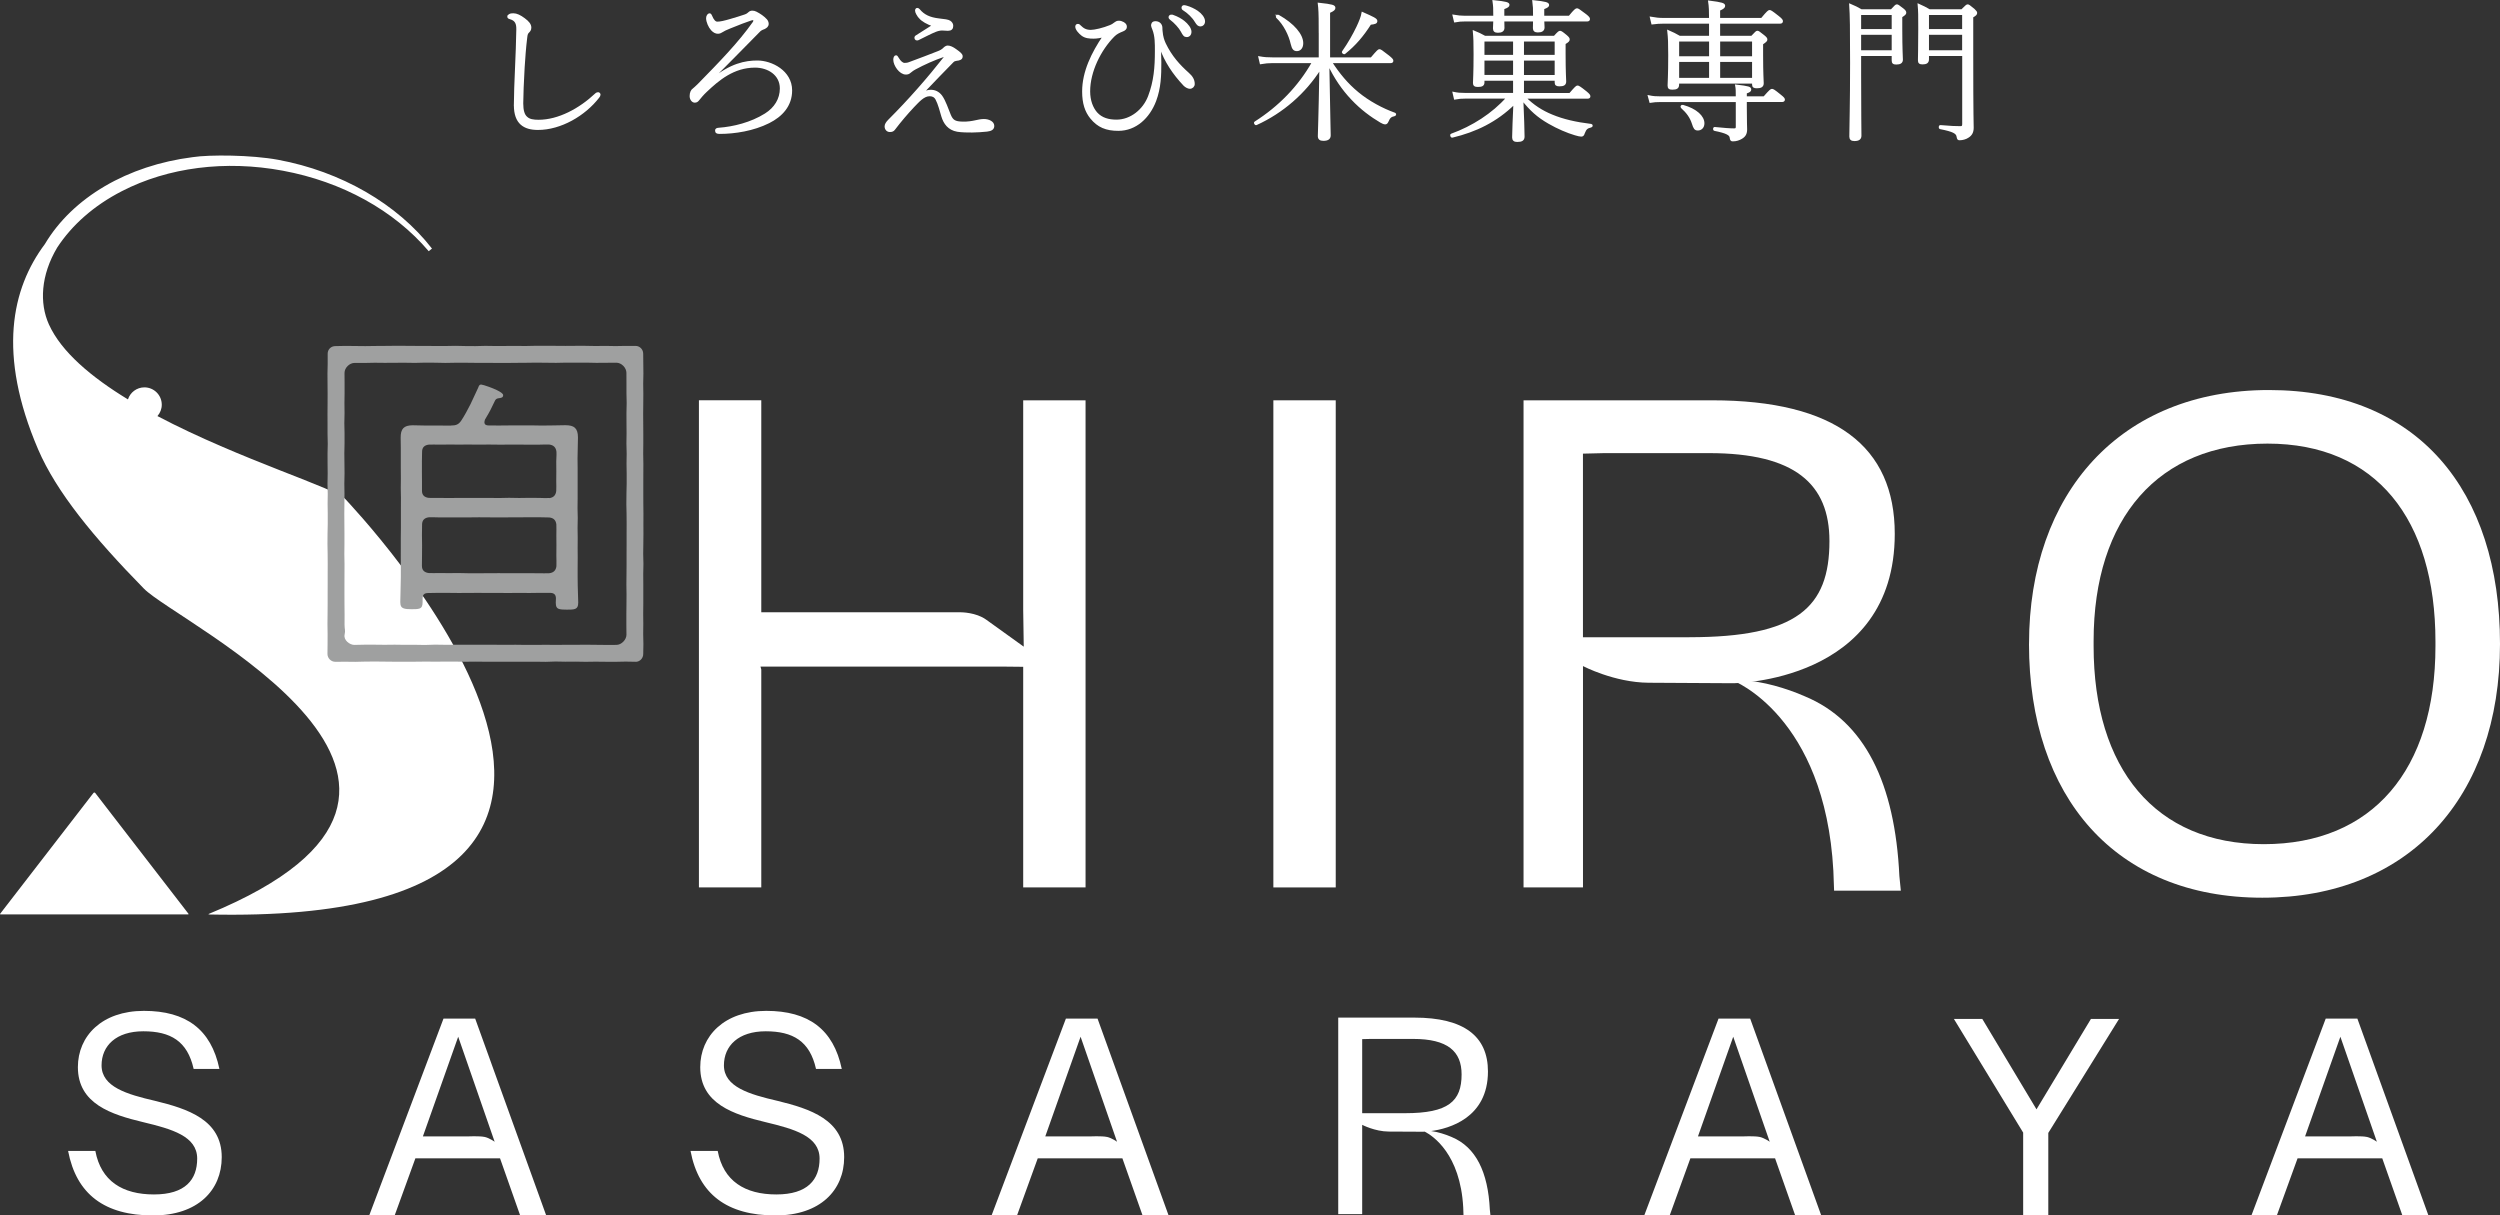
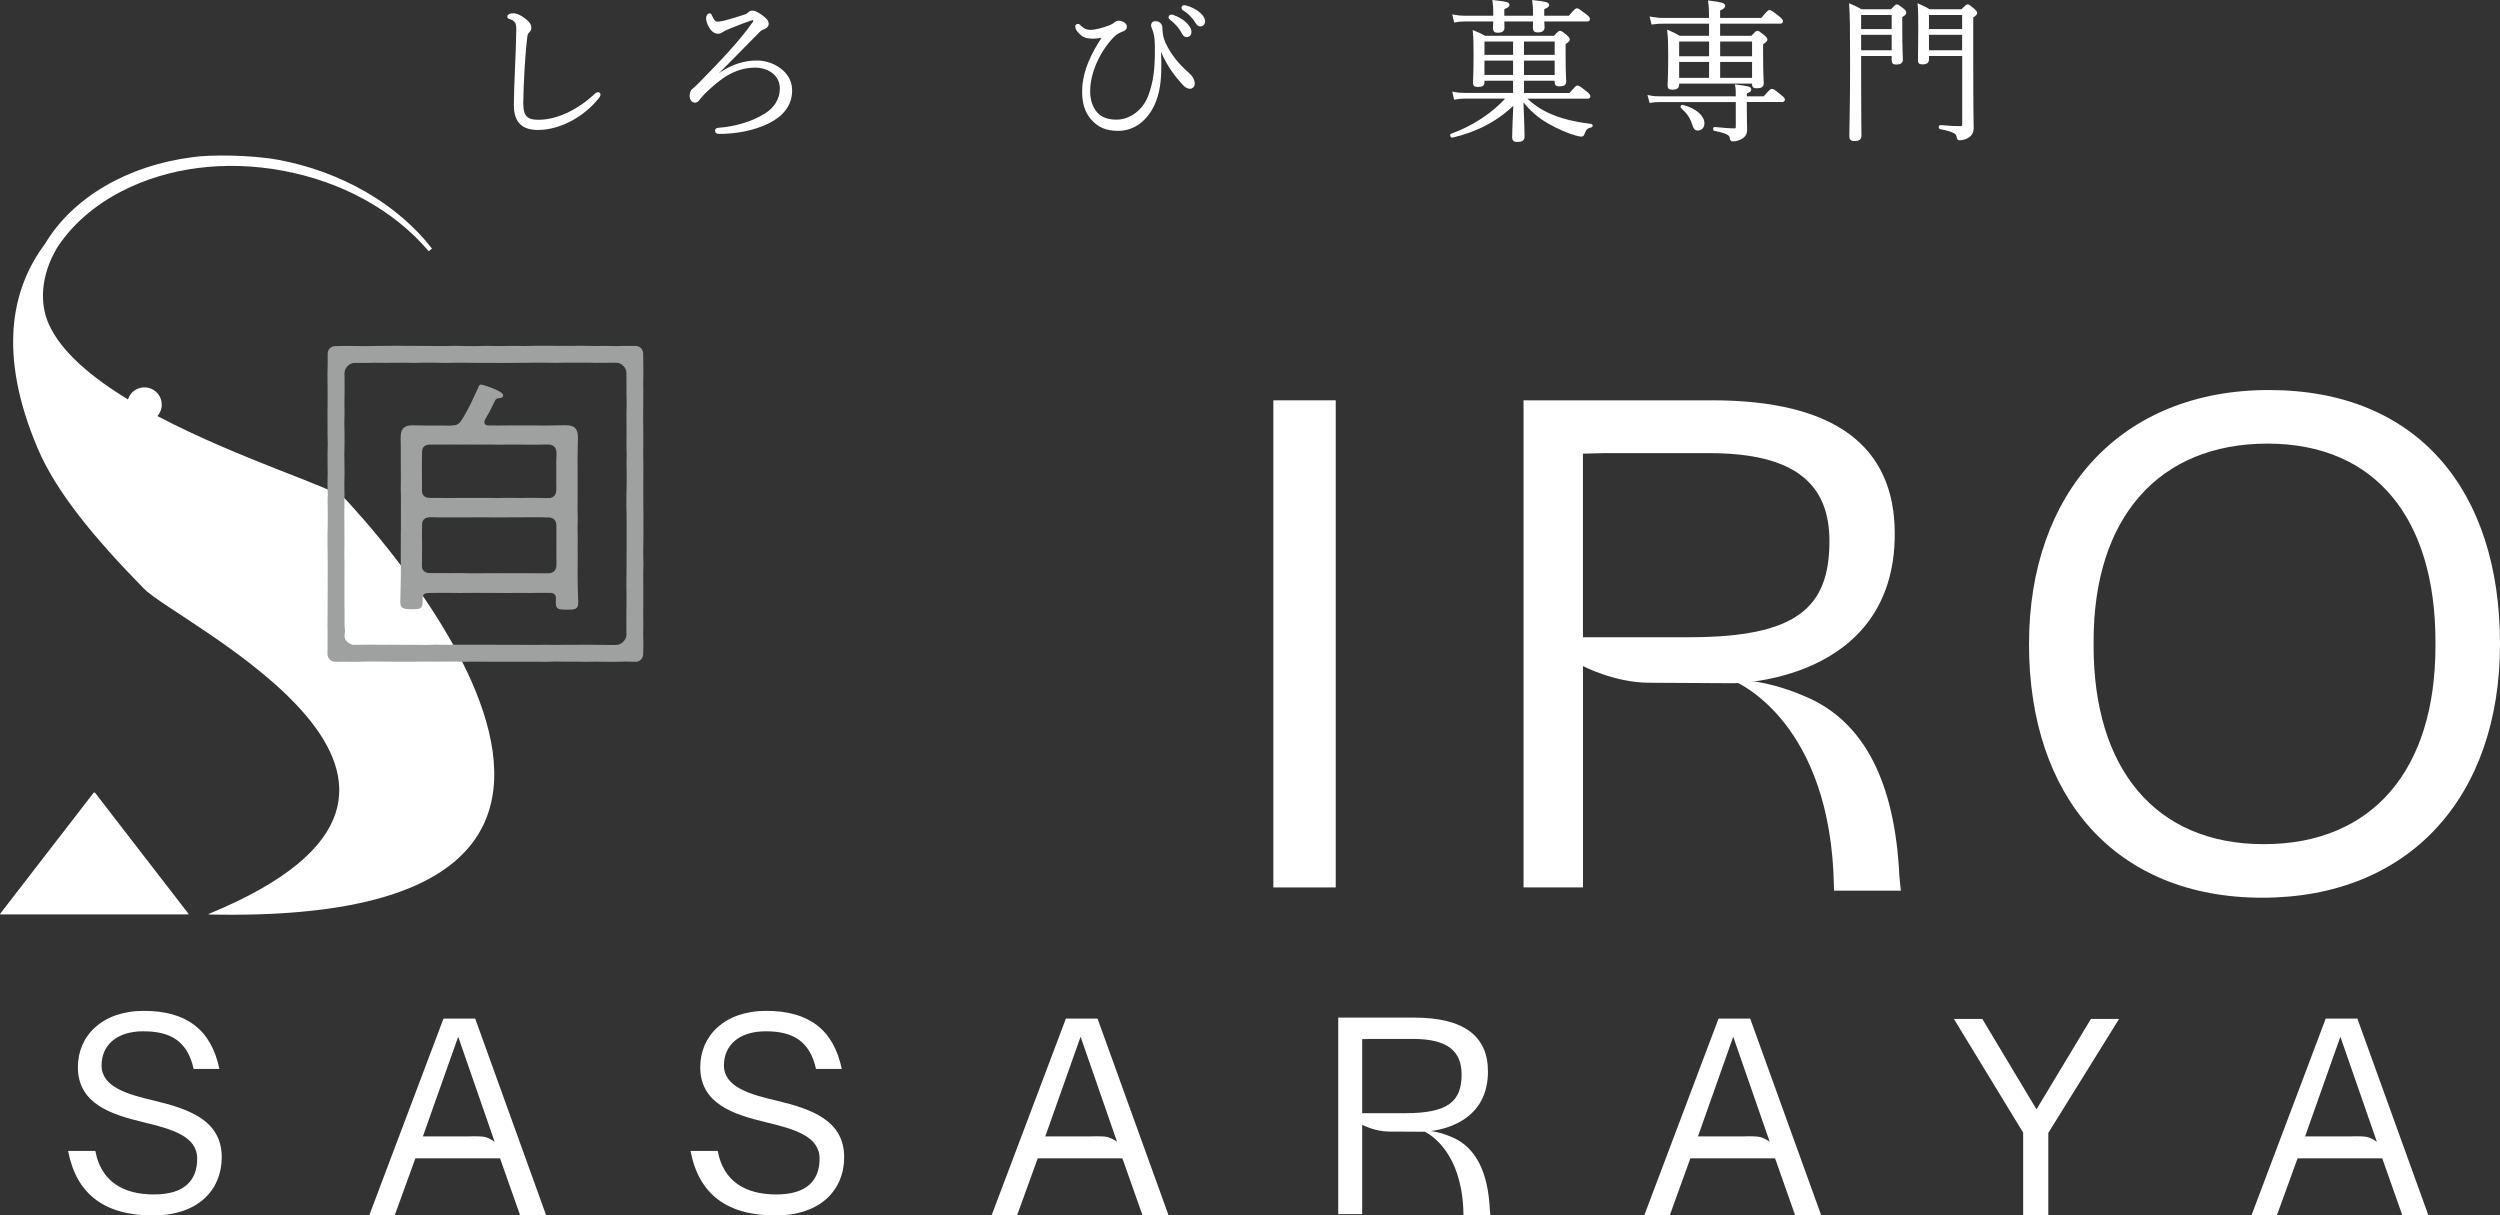
<svg xmlns="http://www.w3.org/2000/svg" width="72" height="35" viewBox="0 0 72 35" fill="none">
  <rect x="0" y="0" width="72" height="35" fill="#333333" stroke="none" />
  <g clip-path="url(#clip0_1750_517)">
    <path d="M36.673 11.529H38.469V25.558H36.673V11.529Z" fill="white" />
    <path d="M58.436 18.544C58.436 14.212 61.056 11.233 65.345 11.233C69.633 11.233 72 14.129 72 18.544C72 22.96 69.38 25.854 65.154 25.854C60.929 25.854 58.435 22.959 58.435 18.544H58.436ZM70.141 18.607V18.48C70.141 14.952 68.43 12.776 65.303 12.776C62.176 12.776 60.296 14.909 60.296 18.459V18.607C60.296 22.135 62.071 24.312 65.197 24.312C68.323 24.312 70.141 22.178 70.141 18.607Z" fill="white" />
-     <path d="M28.4 17.845C28.804 18.135 29.484 18.624 29.484 18.624L29.468 17.572V11.529H31.264V25.558H29.468V19.204L28.897 19.198H21.902L21.925 19.282V25.557H20.129V11.528H21.925V17.634H27.679C27.679 17.634 28.108 17.634 28.4 17.845Z" fill="white" />
    <path d="M54.569 15.374C54.569 12.86 52.858 11.529 49.308 11.529H43.878V25.558H45.59V19.183C45.59 19.183 46.493 19.656 47.476 19.663C48.757 19.673 49.905 19.677 49.905 19.677C49.905 19.677 54.569 19.673 54.569 15.374ZM48.653 18.353H45.589V13.065L46.202 13.05H49.223C51.695 13.05 52.688 13.937 52.688 15.585C52.688 17.508 51.737 18.352 48.653 18.352V18.353Z" fill="white" />
    <path d="M49.905 19.6C49.913 19.599 52.558 20.62 52.801 25.082L52.822 25.652H54.744L54.702 25.23C54.576 22.567 53.71 20.771 51.977 20.053C51.448 19.82 50.751 19.617 50.202 19.595L49.905 19.599V19.6Z" fill="white" />
    <path d="M1.961 33.147H2.746C2.908 34.016 3.531 34.4 4.434 34.4C5.338 34.4 5.679 33.973 5.679 33.368C5.679 32.72 4.946 32.516 4.127 32.319C3.206 32.098 2.243 31.791 2.243 30.734C2.243 29.838 2.933 29.113 4.145 29.113C5.356 29.113 6.08 29.642 6.319 30.785H5.577C5.398 29.983 4.912 29.701 4.127 29.701C3.343 29.701 2.925 30.119 2.925 30.682C2.925 31.304 3.658 31.517 4.468 31.705C5.406 31.934 6.386 32.25 6.386 33.325C6.386 34.28 5.696 35.005 4.408 35.005C3.018 35.005 2.2 34.399 1.961 33.146L1.961 33.147Z" fill="white" />
    <path d="M19.886 33.147H20.67C20.832 34.016 21.455 34.4 22.358 34.4C23.262 34.4 23.604 33.973 23.604 33.368C23.604 32.72 22.871 32.516 22.052 32.319C21.131 32.098 20.167 31.791 20.167 30.734C20.167 29.838 20.858 29.113 22.069 29.113C23.28 29.113 24.004 29.642 24.243 30.785H23.501C23.322 29.983 22.835 29.701 22.052 29.701C21.268 29.701 20.849 30.119 20.849 30.682C20.849 31.304 21.583 31.517 22.393 31.705C23.331 31.934 24.312 32.25 24.312 33.325C24.312 34.28 23.621 35.005 22.334 35.005C20.944 35.005 20.125 34.399 19.887 33.146L19.886 33.147Z" fill="white" />
    <path d="M58.267 32.619L56.272 29.345H57.09L58.651 31.949L60.219 29.345H61.029L58.991 32.628V35.006H58.267V32.62V32.619Z" fill="white" />
    <path d="M42.907 34.835C42.856 33.76 42.507 33.036 41.808 32.746C41.633 32.669 41.412 32.601 41.217 32.574C41.726 32.505 42.853 32.201 42.853 30.858C42.853 29.843 42.163 29.307 40.731 29.307H38.541V34.967H39.231V32.395C39.231 32.395 39.595 32.586 39.992 32.589C40.509 32.593 40.972 32.594 40.972 32.594C40.972 32.594 40.995 32.594 41.034 32.592C41.263 32.71 42.057 33.233 42.141 34.775L42.149 35.005H42.925L42.907 34.835ZM40.467 32.06H39.231V29.927L39.478 29.921H40.697C41.694 29.921 42.094 30.279 42.094 30.943C42.094 31.719 41.711 32.06 40.466 32.06H40.467Z" fill="white" />
    <path d="M13.686 29.335H12.773L10.633 35.005H11.366L11.963 33.36H14.401L14.981 35.005H15.731L13.685 29.335H13.686ZM13.956 32.744C13.819 32.712 13.448 32.729 13.448 32.729H12.179L13.169 29.934L13.196 29.858L14.246 32.883C14.246 32.883 14.1 32.776 13.957 32.743L13.956 32.744Z" fill="white" />
    <path d="M31.61 29.335H30.698L28.557 35.005H29.29L29.887 33.36H32.325L32.906 35.005H33.656L31.609 29.335H31.61ZM31.881 32.744C31.744 32.712 31.373 32.729 31.373 32.729H30.104L31.094 29.934L31.121 29.858L32.171 32.883C32.171 32.883 32.025 32.776 31.882 32.743L31.881 32.744Z" fill="white" />
    <path d="M50.407 29.335H49.494L47.354 35.005H48.087L48.683 33.36H51.122L51.702 35.005H52.452L50.405 29.335H50.407ZM50.678 32.744C50.54 32.712 50.169 32.729 50.169 32.729H48.901L49.89 29.934L49.917 29.858L50.968 32.883C50.968 32.883 50.822 32.776 50.678 32.743L50.678 32.744Z" fill="white" />
    <path d="M67.894 29.335H66.981L64.841 35.005H65.573L66.17 33.36H68.609L69.189 35.005H69.939L67.892 29.335H67.894ZM68.164 32.744C68.026 32.712 67.656 32.729 67.656 32.729H66.386L67.376 29.934L67.403 29.858L68.454 32.883C68.454 32.883 68.308 32.776 68.165 32.743L68.164 32.744Z" fill="white" />
    <path d="M9.954 14.383C9.736 14.085 6.912 13.238 4.534 11.983C4.611 11.895 4.659 11.781 4.659 11.656C4.659 11.38 4.435 11.156 4.159 11.156C3.937 11.156 3.749 11.302 3.685 11.503C2.635 10.864 1.769 10.139 1.408 9.342C1.132 8.731 1.175 7.923 1.646 7.132C2.074 6.477 2.705 5.92 3.507 5.507C4.843 4.818 6.49 4.608 8.145 4.916C9.853 5.233 11.345 6.057 12.347 7.235L12.441 7.159C11.441 5.871 9.825 4.939 8.009 4.602C7.241 4.46 6.037 4.451 5.549 4.526C3.676 4.764 2.093 5.683 1.292 7.03C0.335 8.309 -0.08 10.193 1.097 12.94C1.621 14.163 2.695 15.474 4.143 16.951C5.117 17.955 15.028 22.607 6.014 26.32C6.014 26.32 6.007 26.323 6.007 26.329C6.007 26.336 6.014 26.337 6.014 26.337C21.798 26.686 10.007 14.456 9.956 14.384L9.954 14.383Z" fill="white" />
    <path d="M3.221 23.458L2.744 22.839C2.729 22.82 2.705 22.82 2.69 22.839L2.212 23.458L0.004 26.317C-0.004 26.327 -0 26.334 0.012 26.334H5.42C5.432 26.334 5.436 26.327 5.428 26.317L3.221 23.458H3.221Z" fill="white" />
    <path d="M12.985 12.255C13.13 12.255 13.208 12.23 13.289 12.106C13.331 12.041 13.378 11.963 13.425 11.878C13.466 11.803 13.509 11.724 13.549 11.643C13.589 11.562 13.627 11.48 13.662 11.402C13.703 11.314 13.744 11.232 13.774 11.161C13.788 11.124 13.8 11.075 13.858 11.075C13.878 11.075 13.974 11.101 14.087 11.143C14.16 11.17 14.24 11.201 14.309 11.235C14.412 11.285 14.491 11.338 14.491 11.379C14.491 11.451 14.434 11.458 14.383 11.466C14.325 11.473 14.289 11.481 14.259 11.532C14.179 11.689 14.177 11.709 14.122 11.813C14.092 11.868 14.049 11.949 13.967 12.085C13.96 12.115 13.951 12.13 13.951 12.158C13.951 12.231 14.004 12.253 14.07 12.253C14.223 12.253 14.223 12.255 14.377 12.255C14.53 12.255 14.53 12.252 14.685 12.252C14.839 12.252 14.838 12.252 14.992 12.252C15.145 12.252 15.145 12.251 15.299 12.251C15.454 12.251 15.453 12.256 15.607 12.256C15.72 12.256 15.831 12.254 15.942 12.252C16.053 12.25 16.165 12.246 16.278 12.246C16.408 12.246 16.499 12.267 16.557 12.32C16.616 12.375 16.645 12.463 16.645 12.595C16.645 12.697 16.641 12.797 16.639 12.898C16.638 12.998 16.633 13.098 16.633 13.2C16.633 13.343 16.636 13.343 16.636 13.486C16.636 13.582 16.636 13.677 16.636 13.772C16.636 13.915 16.636 13.915 16.636 14.058C16.636 14.201 16.636 14.201 16.636 14.344C16.636 14.487 16.633 14.487 16.633 14.63C16.633 14.773 16.639 14.773 16.639 14.916C16.639 15.059 16.634 15.059 16.634 15.202C16.634 15.345 16.638 15.345 16.638 15.488C16.638 15.631 16.636 15.631 16.636 15.774C16.636 15.917 16.638 15.917 16.638 16.06C16.638 16.203 16.636 16.203 16.636 16.346C16.636 16.489 16.636 16.489 16.636 16.632C16.636 16.712 16.637 16.792 16.639 16.872C16.642 16.952 16.645 17.032 16.646 17.113C16.648 17.193 16.653 17.273 16.653 17.353C16.653 17.465 16.622 17.516 16.554 17.539C16.503 17.557 16.43 17.558 16.329 17.558C16.229 17.558 16.154 17.555 16.103 17.539C16.034 17.518 16.006 17.468 16.006 17.354C16.006 17.295 16.011 17.295 16.011 17.237C16.011 17.12 15.951 17.074 15.834 17.074C15.737 17.074 15.639 17.074 15.543 17.074C15.397 17.074 15.397 17.078 15.251 17.078C15.105 17.078 15.105 17.076 14.96 17.076C14.815 17.076 14.815 17.078 14.669 17.078C14.523 17.078 14.523 17.077 14.378 17.077C14.28 17.077 14.183 17.077 14.086 17.077C13.941 17.077 13.941 17.075 13.795 17.075C13.649 17.075 13.649 17.076 13.504 17.076C13.358 17.076 13.358 17.078 13.213 17.078C13.067 17.078 13.067 17.075 12.922 17.075C12.776 17.075 12.776 17.074 12.63 17.074C12.484 17.074 12.484 17.079 12.339 17.079C12.222 17.079 12.171 17.121 12.171 17.237C12.171 17.288 12.171 17.288 12.171 17.339C12.171 17.452 12.145 17.505 12.077 17.527C12.027 17.544 11.953 17.545 11.851 17.545C11.749 17.545 11.68 17.54 11.628 17.522C11.561 17.499 11.528 17.45 11.528 17.339C11.528 17.259 11.532 17.178 11.534 17.098C11.537 17.018 11.537 16.938 11.539 16.858C11.541 16.778 11.544 16.698 11.544 16.618C11.544 16.476 11.544 16.476 11.544 16.333C11.544 16.191 11.542 16.191 11.542 16.049C11.542 15.907 11.543 15.907 11.543 15.764C11.543 15.622 11.543 15.622 11.543 15.48C11.543 15.338 11.546 15.338 11.546 15.195C11.546 15.053 11.546 15.053 11.546 14.911C11.546 14.769 11.546 14.769 11.546 14.626C11.546 14.484 11.547 14.484 11.547 14.342C11.547 14.2 11.542 14.2 11.542 14.057C11.542 13.915 11.545 13.915 11.545 13.773C11.545 13.631 11.543 13.631 11.543 13.488C11.543 13.393 11.543 13.298 11.543 13.202C11.543 13.104 11.544 13.004 11.543 12.904C11.541 12.803 11.539 12.703 11.539 12.605C11.539 12.477 11.56 12.389 11.615 12.332C11.67 12.276 11.755 12.248 11.886 12.248C12.001 12.248 12.115 12.252 12.228 12.255C12.342 12.256 12.456 12.255 12.57 12.255C12.777 12.256 12.777 12.258 12.985 12.258L12.985 12.255ZM15.819 14.346C15.942 14.331 16.006 14.262 16.02 14.139C16.026 13.998 16.02 13.998 16.02 13.857C16.02 13.716 16.022 13.716 16.022 13.575C16.022 13.433 16.02 13.433 16.02 13.292C16.02 13.151 16.032 13.151 16.026 13.01C16.011 12.886 15.943 12.818 15.819 12.803C15.674 12.798 15.674 12.806 15.53 12.806C15.385 12.806 15.385 12.806 15.241 12.806C15.097 12.806 15.097 12.805 14.952 12.805C14.807 12.805 14.807 12.805 14.663 12.805C14.518 12.805 14.518 12.806 14.374 12.806C14.229 12.806 14.229 12.803 14.085 12.803C13.941 12.803 13.941 12.805 13.796 12.805C13.652 12.805 13.652 12.803 13.507 12.803C13.363 12.803 13.363 12.804 13.218 12.804C13.074 12.804 13.074 12.803 12.929 12.803C12.785 12.803 12.785 12.805 12.64 12.805C12.496 12.805 12.496 12.8 12.351 12.805C12.228 12.819 12.156 12.884 12.156 13.008C12.156 13.149 12.151 13.149 12.151 13.291C12.151 13.432 12.151 13.431 12.151 13.573C12.151 13.714 12.153 13.714 12.153 13.855C12.153 13.997 12.153 13.997 12.153 14.137C12.153 14.261 12.226 14.325 12.35 14.339C12.495 14.344 12.495 14.34 12.639 14.34C12.784 14.34 12.784 14.343 12.928 14.343C13.073 14.343 13.073 14.34 13.217 14.34C13.362 14.34 13.362 14.34 13.506 14.34C13.651 14.34 13.651 14.34 13.795 14.34C13.94 14.34 13.94 14.34 14.084 14.34C14.229 14.34 14.229 14.343 14.373 14.343C14.518 14.343 14.518 14.337 14.662 14.337C14.807 14.337 14.807 14.342 14.951 14.342C15.096 14.342 15.096 14.338 15.24 14.338C15.385 14.338 15.385 14.337 15.529 14.34C15.674 14.342 15.674 14.348 15.818 14.343L15.819 14.346ZM12.152 16.303C12.152 16.426 12.228 16.49 12.351 16.504C12.496 16.509 12.496 16.504 12.64 16.504C12.785 16.504 12.785 16.506 12.929 16.506C13.074 16.506 13.074 16.504 13.218 16.504C13.363 16.504 13.363 16.51 13.507 16.51C13.652 16.51 13.652 16.51 13.796 16.51C13.941 16.51 13.941 16.508 14.085 16.508C14.229 16.508 14.229 16.507 14.374 16.507C14.518 16.507 14.518 16.509 14.663 16.509C14.807 16.509 14.807 16.509 14.952 16.509C15.097 16.509 15.097 16.508 15.241 16.508C15.385 16.508 15.385 16.51 15.53 16.51C15.674 16.51 15.674 16.514 15.819 16.509C15.942 16.494 16.011 16.428 16.025 16.305C16.03 16.154 16.023 16.154 16.023 16.005C16.023 15.854 16.025 15.854 16.025 15.704C16.025 15.555 16.023 15.554 16.023 15.404C16.023 15.254 16.028 15.254 16.023 15.104C16.008 14.98 15.943 14.917 15.819 14.903C15.723 14.899 15.626 14.897 15.53 14.897C15.385 14.897 15.385 14.897 15.241 14.897C15.097 14.897 15.097 14.899 14.952 14.899C14.807 14.899 14.807 14.9 14.663 14.9C14.518 14.9 14.518 14.902 14.374 14.902C14.229 14.902 14.229 14.9 14.085 14.9C13.941 14.9 13.941 14.898 13.796 14.898C13.652 14.898 13.652 14.901 13.507 14.901C13.411 14.901 13.314 14.901 13.218 14.901C13.074 14.901 13.074 14.901 12.929 14.901C12.785 14.901 12.785 14.901 12.64 14.901C12.496 14.901 12.496 14.893 12.351 14.898C12.228 14.912 12.156 14.981 12.156 15.105C12.156 15.255 12.152 15.255 12.152 15.405C12.152 15.556 12.156 15.556 12.156 15.705C12.156 15.856 12.155 15.856 12.154 16.005C12.153 16.156 12.151 16.156 12.151 16.306L12.152 16.303ZM18.305 19.059C18.161 19.059 18.161 19.054 18.017 19.054C17.873 19.054 17.873 19.06 17.729 19.06C17.585 19.06 17.585 19.059 17.441 19.059C17.296 19.059 17.297 19.056 17.152 19.056C17.009 19.056 17.009 19.06 16.864 19.06C16.72 19.06 16.72 19.055 16.576 19.055C16.432 19.055 16.432 19.057 16.288 19.057C16.143 19.057 16.143 19.052 15.999 19.052C15.856 19.052 15.856 19.061 15.711 19.061C15.567 19.061 15.567 19.057 15.423 19.057C15.279 19.057 15.279 19.058 15.135 19.058C15.038 19.058 14.942 19.058 14.846 19.058C14.702 19.058 14.702 19.058 14.558 19.058C14.414 19.058 14.414 19.058 14.27 19.058C14.174 19.058 14.078 19.058 13.982 19.058C13.837 19.058 13.837 19.055 13.694 19.055C13.549 19.055 13.549 19.058 13.405 19.058C13.261 19.058 13.261 19.054 13.117 19.054C12.973 19.054 12.973 19.054 12.829 19.054C12.684 19.054 12.684 19.056 12.541 19.056C12.396 19.056 12.396 19.054 12.252 19.054C12.109 19.054 12.109 19.057 11.964 19.057C11.868 19.057 11.772 19.057 11.676 19.057C11.531 19.057 11.531 19.058 11.388 19.058C11.243 19.058 11.243 19.055 11.099 19.055C10.955 19.055 10.955 19.052 10.811 19.052C10.667 19.052 10.667 19.054 10.523 19.054C10.379 19.054 10.379 19.061 10.235 19.061C10.09 19.061 10.09 19.058 9.946 19.058C9.801 19.058 9.801 19.06 9.657 19.06C9.534 19.06 9.431 18.957 9.431 18.834C9.431 18.69 9.434 18.69 9.434 18.546C9.434 18.403 9.435 18.403 9.435 18.258C9.435 18.114 9.431 18.114 9.431 17.97C9.431 17.826 9.434 17.826 9.434 17.682C9.434 17.538 9.436 17.538 9.436 17.393C9.436 17.298 9.436 17.201 9.436 17.105C9.436 16.961 9.437 16.961 9.437 16.817C9.437 16.672 9.437 16.672 9.437 16.529C9.437 16.385 9.438 16.385 9.438 16.241C9.438 16.096 9.436 16.096 9.436 15.952C9.436 15.809 9.431 15.809 9.431 15.664C9.431 15.52 9.433 15.52 9.433 15.376C9.433 15.231 9.439 15.231 9.439 15.088C9.439 14.991 9.439 14.895 9.439 14.799C9.439 14.655 9.435 14.655 9.435 14.511C9.435 14.367 9.439 14.367 9.439 14.223C9.439 14.078 9.432 14.078 9.432 13.935C9.432 13.79 9.437 13.79 9.437 13.646C9.437 13.502 9.434 13.502 9.434 13.358C9.434 13.214 9.433 13.214 9.433 13.07C9.433 12.925 9.439 12.925 9.439 12.782C9.439 12.638 9.433 12.638 9.433 12.493C9.433 12.349 9.433 12.349 9.433 12.205C9.433 12.061 9.432 12.061 9.432 11.917C9.432 11.773 9.434 11.773 9.434 11.629C9.434 11.484 9.435 11.484 9.435 11.341C9.435 11.196 9.433 11.196 9.433 11.052C9.433 10.908 9.431 10.908 9.431 10.764C9.431 10.62 9.437 10.62 9.437 10.475C9.437 10.331 9.437 10.331 9.437 10.186C9.437 10.063 9.533 9.968 9.656 9.968C9.8 9.968 9.8 9.962 9.944 9.962C10.088 9.962 10.088 9.965 10.232 9.965C10.377 9.965 10.376 9.968 10.521 9.968C10.665 9.968 10.664 9.964 10.809 9.964C10.953 9.964 10.953 9.962 11.097 9.962C11.242 9.962 11.241 9.959 11.385 9.959C11.53 9.959 11.529 9.96 11.674 9.96C11.818 9.96 11.818 9.962 11.962 9.962C12.106 9.962 12.106 9.962 12.25 9.962C12.395 9.962 12.395 9.965 12.538 9.965C12.682 9.965 12.682 9.965 12.826 9.965C12.971 9.965 12.971 9.96 13.115 9.96C13.258 9.96 13.259 9.966 13.403 9.966C13.547 9.966 13.547 9.968 13.691 9.968C13.835 9.968 13.836 9.961 13.979 9.961C14.123 9.961 14.124 9.965 14.268 9.965C14.411 9.965 14.412 9.964 14.556 9.964C14.7 9.964 14.7 9.962 14.844 9.962C14.988 9.962 14.989 9.965 15.132 9.965C15.276 9.965 15.277 9.959 15.421 9.959C15.564 9.959 15.565 9.96 15.709 9.96C15.853 9.96 15.853 9.96 15.997 9.96C16.142 9.96 16.142 9.962 16.285 9.962C16.429 9.962 16.43 9.96 16.573 9.96C16.717 9.96 16.718 9.96 16.862 9.96C17.006 9.96 17.006 9.965 17.15 9.965C17.294 9.965 17.294 9.962 17.438 9.962C17.582 9.962 17.583 9.967 17.727 9.967C17.87 9.967 17.871 9.962 18.015 9.962C18.16 9.962 18.16 9.962 18.304 9.962C18.427 9.962 18.524 10.064 18.524 10.187C18.524 10.331 18.527 10.331 18.527 10.475C18.527 10.619 18.53 10.619 18.53 10.763C18.53 10.907 18.524 10.907 18.524 11.052C18.524 11.195 18.528 11.195 18.528 11.34C18.528 11.483 18.526 11.483 18.526 11.628C18.526 11.772 18.523 11.772 18.523 11.916C18.523 12.06 18.525 12.06 18.525 12.204C18.525 12.349 18.527 12.349 18.527 12.493C18.527 12.636 18.527 12.636 18.527 12.781C18.527 12.925 18.524 12.925 18.524 13.069C18.524 13.213 18.529 13.213 18.529 13.357C18.529 13.502 18.528 13.502 18.528 13.646C18.528 13.79 18.527 13.79 18.527 13.934C18.527 14.03 18.527 14.126 18.527 14.222C18.527 14.367 18.528 14.367 18.528 14.51C18.528 14.655 18.531 14.655 18.531 14.799C18.531 14.943 18.53 14.943 18.53 15.087C18.53 15.231 18.531 15.231 18.531 15.375C18.531 15.52 18.528 15.52 18.528 15.663C18.528 15.808 18.524 15.808 18.524 15.951C18.524 16.096 18.531 16.096 18.531 16.24C18.531 16.384 18.525 16.384 18.525 16.528C18.525 16.672 18.527 16.672 18.527 16.816C18.527 16.913 18.527 17.009 18.527 17.104C18.527 17.2 18.527 17.296 18.527 17.393C18.527 17.537 18.524 17.537 18.524 17.681C18.524 17.825 18.527 17.825 18.527 17.969C18.527 18.114 18.524 18.114 18.524 18.257C18.524 18.402 18.53 18.402 18.53 18.546C18.53 18.691 18.525 18.691 18.525 18.835C18.525 18.958 18.428 19.061 18.305 19.061V19.059ZM10.209 18.573C10.354 18.573 10.354 18.567 10.499 18.567C10.643 18.567 10.644 18.567 10.789 18.567C10.933 18.567 10.934 18.57 11.078 18.57C11.223 18.57 11.224 18.567 11.368 18.567C11.513 18.567 11.513 18.571 11.658 18.571C11.802 18.571 11.803 18.57 11.948 18.57C12.092 18.57 12.093 18.575 12.237 18.575C12.382 18.575 12.383 18.566 12.527 18.566C12.672 18.566 12.672 18.57 12.817 18.57C12.961 18.57 12.962 18.569 13.107 18.569C13.251 18.569 13.252 18.569 13.396 18.569C13.541 18.569 13.541 18.568 13.686 18.568C13.831 18.568 13.831 18.569 13.976 18.569C14.122 18.569 14.122 18.569 14.267 18.569C14.412 18.569 14.412 18.571 14.557 18.571C14.703 18.571 14.703 18.569 14.848 18.569C14.993 18.569 14.993 18.573 15.138 18.573C15.284 18.573 15.284 18.573 15.429 18.573C15.574 18.573 15.574 18.57 15.719 18.57C15.863 18.57 15.864 18.573 16.009 18.573C16.154 18.573 16.154 18.57 16.299 18.57C16.445 18.57 16.445 18.57 16.59 18.57C16.735 18.57 16.735 18.568 16.881 18.568C17.026 18.568 17.026 18.571 17.171 18.571C17.316 18.571 17.316 18.574 17.461 18.574C17.607 18.574 17.607 18.573 17.752 18.573C17.897 18.573 18.042 18.424 18.042 18.28C18.042 18.135 18.039 18.135 18.039 17.99C18.039 17.845 18.039 17.845 18.039 17.7C18.039 17.555 18.042 17.555 18.042 17.411C18.042 17.265 18.044 17.265 18.044 17.121C18.044 16.976 18.04 16.976 18.04 16.831C18.04 16.686 18.043 16.686 18.043 16.541C18.043 16.396 18.045 16.396 18.045 16.252C18.045 16.155 18.045 16.058 18.045 15.962C18.045 15.817 18.046 15.817 18.046 15.672C18.046 15.528 18.046 15.527 18.046 15.383C18.046 15.237 18.047 15.237 18.047 15.093C18.047 14.948 18.045 14.948 18.045 14.803C18.045 14.658 18.039 14.658 18.039 14.513C18.039 14.367 18.042 14.367 18.042 14.222C18.042 14.077 18.048 14.077 18.048 13.932C18.048 13.835 18.048 13.738 18.048 13.641C18.048 13.496 18.044 13.496 18.044 13.351C18.044 13.205 18.048 13.205 18.048 13.06C18.048 12.915 18.041 12.915 18.041 12.771C18.041 12.625 18.045 12.625 18.045 12.48C18.045 12.335 18.043 12.335 18.043 12.19C18.043 12.044 18.042 12.044 18.042 11.899C18.042 11.754 18.048 11.754 18.048 11.609C18.048 11.463 18.042 11.463 18.042 11.318C18.042 11.173 18.042 11.173 18.042 11.028C18.042 10.882 18.041 10.882 18.041 10.737C18.041 10.592 17.899 10.446 17.753 10.446C17.608 10.446 17.608 10.448 17.464 10.448C17.319 10.448 17.318 10.45 17.174 10.45C17.029 10.45 17.029 10.444 16.884 10.444C16.739 10.444 16.739 10.444 16.595 10.444C16.449 10.444 16.449 10.444 16.305 10.444C16.16 10.444 16.16 10.45 16.015 10.45C15.87 10.45 15.87 10.447 15.725 10.447C15.58 10.447 15.58 10.444 15.436 10.444C15.29 10.444 15.29 10.448 15.146 10.448C15.001 10.448 15.001 10.45 14.856 10.45C14.711 10.45 14.711 10.453 14.566 10.453C14.421 10.453 14.421 10.452 14.277 10.452C14.131 10.452 14.131 10.45 13.986 10.45C13.889 10.45 13.793 10.45 13.696 10.45C13.55 10.45 13.55 10.447 13.405 10.447C13.308 10.447 13.212 10.447 13.115 10.447C12.97 10.447 12.97 10.452 12.824 10.452C12.679 10.452 12.679 10.446 12.534 10.446C12.389 10.446 12.389 10.444 12.244 10.444C12.099 10.444 12.099 10.451 11.954 10.451C11.808 10.451 11.808 10.447 11.663 10.447C11.518 10.447 11.518 10.448 11.373 10.448C11.227 10.448 11.227 10.45 11.082 10.45C10.937 10.45 10.937 10.447 10.792 10.447C10.646 10.447 10.646 10.453 10.501 10.453C10.356 10.453 10.356 10.452 10.211 10.452C10.066 10.452 9.922 10.593 9.922 10.739C9.922 10.884 9.924 10.884 9.924 11.028C9.924 11.125 9.924 11.222 9.924 11.318C9.924 11.463 9.92 11.463 9.92 11.608C9.92 11.753 9.923 11.753 9.923 11.898C9.923 12.043 9.917 12.043 9.917 12.187C9.917 12.332 9.923 12.332 9.923 12.477C9.923 12.574 9.923 12.67 9.923 12.767C9.923 12.912 9.917 12.912 9.917 13.056C9.917 13.202 9.92 13.202 9.92 13.346C9.92 13.491 9.923 13.491 9.923 13.636C9.923 13.781 9.917 13.781 9.917 13.926C9.917 14.071 9.921 14.071 9.921 14.215C9.921 14.36 9.919 14.361 9.919 14.506C9.919 14.651 9.916 14.651 9.916 14.796C9.916 14.942 9.918 14.942 9.918 15.087C9.918 15.232 9.92 15.232 9.92 15.377C9.92 15.523 9.92 15.523 9.92 15.668C9.92 15.813 9.917 15.813 9.917 15.958C9.917 16.104 9.922 16.104 9.922 16.248C9.922 16.393 9.921 16.393 9.921 16.538C9.921 16.684 9.92 16.684 9.92 16.829C9.92 16.926 9.92 17.023 9.92 17.119C9.92 17.265 9.921 17.265 9.921 17.41C9.921 17.555 9.924 17.555 9.924 17.7C9.924 17.846 9.923 17.846 9.923 17.991C9.923 18.136 9.954 18.14 9.924 18.282C9.893 18.433 10.066 18.574 10.21 18.574L10.209 18.573Z" fill="#9FA0A0" />
    <path d="M14.826 3.03C14.826 2.784 14.844 2.328 14.861 1.937C14.879 1.586 14.888 1.23 14.897 0.853C14.901 0.69 14.866 0.576 14.699 0.528C14.651 0.514 14.638 0.506 14.638 0.479C14.638 0.457 14.642 0.448 14.682 0.427C14.708 0.413 14.748 0.41 14.787 0.41C14.875 0.41 14.976 0.457 15.095 0.546C15.213 0.633 15.275 0.708 15.275 0.796C15.275 0.862 15.24 0.897 15.213 0.923C15.187 0.949 15.165 0.98 15.156 1.086C15.121 1.371 15.1 1.665 15.082 1.95C15.06 2.328 15.042 2.772 15.042 2.977C15.042 3.183 15.082 3.316 15.165 3.385C15.244 3.46 15.362 3.477 15.511 3.477C16.091 3.477 16.701 3.144 17.158 2.714C17.179 2.692 17.206 2.683 17.224 2.683C17.245 2.683 17.268 2.7 17.268 2.727C17.268 2.745 17.254 2.772 17.237 2.793C16.834 3.316 16.144 3.715 15.494 3.715C15.099 3.715 14.827 3.552 14.827 3.03H14.826Z" fill="white" stroke="white" stroke-width="0.055" stroke-miterlimit="10" />
    <path d="M20.485 2.31C21.043 1.844 21.477 1.77 21.811 1.77C22.219 1.77 22.786 2.055 22.786 2.604C22.786 3.043 22.51 3.337 22.141 3.522C21.697 3.745 21.161 3.829 20.727 3.829C20.644 3.829 20.622 3.811 20.622 3.754C20.622 3.723 20.648 3.71 20.709 3.706C21.126 3.675 21.631 3.552 22.044 3.293C22.325 3.117 22.487 2.855 22.487 2.547C22.487 2.143 22.127 1.92 21.745 1.92C21.122 1.92 20.683 2.297 20.336 2.626C20.24 2.714 20.16 2.815 20.113 2.872C20.082 2.912 20.056 2.929 20.007 2.929C19.95 2.929 19.889 2.863 19.889 2.766C19.889 2.67 19.924 2.599 19.972 2.569C19.989 2.555 20.047 2.507 20.113 2.441C20.727 1.814 21.285 1.243 21.706 0.646C21.72 0.624 21.724 0.606 21.724 0.589C21.724 0.572 21.706 0.554 21.679 0.554C21.666 0.554 21.644 0.558 21.618 0.567C21.543 0.589 21.236 0.704 21.017 0.796C20.899 0.844 20.845 0.871 20.806 0.897C20.771 0.919 20.727 0.945 20.679 0.945C20.618 0.945 20.561 0.919 20.5 0.853C20.425 0.77 20.363 0.624 20.363 0.523C20.363 0.462 20.403 0.41 20.434 0.41C20.46 0.41 20.469 0.436 20.482 0.462C20.53 0.58 20.588 0.651 20.657 0.651C20.745 0.651 20.864 0.624 21.044 0.571C21.171 0.536 21.36 0.475 21.452 0.444C21.518 0.422 21.548 0.395 21.57 0.374C21.596 0.347 21.631 0.334 21.667 0.334C21.702 0.334 21.737 0.343 21.772 0.36C21.882 0.417 21.983 0.483 22.067 0.575C22.097 0.606 22.111 0.658 22.111 0.685C22.111 0.751 22.067 0.782 22.01 0.812C21.935 0.838 21.891 0.865 21.861 0.9C21.364 1.4 20.974 1.809 20.478 2.292L20.487 2.309L20.485 2.31Z" fill="white" stroke="white" stroke-width="0.055" stroke-miterlimit="10" />
-     <path d="M26.566 2.7C26.636 2.639 26.724 2.613 26.808 2.613C26.918 2.613 27.027 2.657 27.111 2.771C27.212 2.911 27.287 3.148 27.357 3.315C27.427 3.482 27.502 3.525 27.721 3.53C27.875 3.534 27.994 3.513 28.099 3.49C28.164 3.477 28.247 3.455 28.336 3.455C28.468 3.455 28.608 3.516 28.608 3.626C28.608 3.71 28.547 3.749 28.424 3.763C28.292 3.776 28.121 3.789 27.998 3.789C27.897 3.789 27.699 3.789 27.572 3.767C27.322 3.723 27.199 3.552 27.137 3.346C27.093 3.197 27.041 2.99 26.97 2.858C26.926 2.775 26.86 2.744 26.773 2.744C26.588 2.744 26.435 2.937 26.299 3.073C26.114 3.271 25.934 3.481 25.75 3.723C25.724 3.758 25.689 3.775 25.627 3.775C25.561 3.775 25.504 3.723 25.504 3.639C25.504 3.587 25.54 3.529 25.601 3.468C26.185 2.884 26.716 2.278 27.221 1.637C27.235 1.619 27.221 1.598 27.195 1.607C26.887 1.712 26.615 1.835 26.347 1.979C26.308 2.001 26.268 2.024 26.202 2.08C26.171 2.111 26.132 2.12 26.088 2.12C25.921 2.12 25.754 1.875 25.754 1.72C25.754 1.659 25.776 1.619 25.807 1.619C25.824 1.619 25.842 1.65 25.855 1.672C25.921 1.786 25.991 1.839 26.052 1.839C26.1 1.839 26.145 1.834 26.197 1.812C26.517 1.694 26.781 1.593 27.014 1.501C27.075 1.479 27.145 1.444 27.193 1.391C27.224 1.36 27.264 1.339 27.294 1.339C27.36 1.339 27.439 1.378 27.518 1.435C27.654 1.532 27.698 1.571 27.698 1.624C27.698 1.694 27.637 1.716 27.544 1.725C27.509 1.729 27.47 1.742 27.443 1.769C27.171 2.042 26.908 2.322 26.557 2.687L26.566 2.7ZM26.487 0.505C26.434 0.444 26.381 0.356 26.381 0.308C26.381 0.277 26.395 0.255 26.416 0.255C26.434 0.255 26.451 0.264 26.465 0.281C26.601 0.448 26.776 0.527 27.04 0.558C27.198 0.575 27.303 0.588 27.351 0.619C27.404 0.654 27.426 0.698 27.426 0.746C27.426 0.821 27.387 0.86 27.299 0.86C27.247 0.86 27.172 0.851 27.132 0.851C27.071 0.851 27 0.868 26.934 0.895C26.82 0.94 26.636 1.036 26.438 1.133C26.403 1.15 26.363 1.128 26.363 1.093C26.363 1.067 26.372 1.053 26.394 1.041C26.526 0.958 26.745 0.817 26.877 0.734C26.71 0.677 26.565 0.597 26.486 0.505H26.487Z" fill="white" stroke="white" stroke-width="0.055" stroke-miterlimit="10" />
    <path d="M33.406 1.375C33.41 1.511 33.419 1.651 33.419 1.796C33.419 2.173 33.41 2.529 33.27 2.903C33.09 3.376 32.712 3.741 32.208 3.741C31.861 3.741 31.624 3.644 31.422 3.394C31.273 3.21 31.193 2.977 31.193 2.635C31.193 2.069 31.461 1.524 31.79 1.041C31.698 1.068 31.58 1.086 31.496 1.086C31.377 1.086 31.258 1.077 31.166 1.006C31.091 0.949 30.995 0.844 30.995 0.769C30.995 0.738 31.012 0.716 31.039 0.716C31.074 0.716 31.083 0.73 31.109 0.756C31.192 0.839 31.276 0.888 31.416 0.888C31.526 0.888 31.776 0.831 31.979 0.747C32.023 0.73 32.062 0.707 32.11 0.668C32.137 0.646 32.172 0.624 32.22 0.624C32.265 0.624 32.3 0.633 32.348 0.659C32.409 0.694 32.427 0.729 32.427 0.777C32.427 0.825 32.383 0.86 32.335 0.878C32.217 0.926 32.151 0.957 32.071 1.036C31.685 1.427 31.369 2.054 31.369 2.63C31.369 2.906 31.457 3.117 31.576 3.254C31.725 3.421 31.931 3.473 32.155 3.473C32.572 3.473 32.941 3.17 33.09 2.78C33.257 2.341 33.288 1.937 33.288 1.472C33.288 1.257 33.292 1.041 33.213 0.84C33.2 0.805 33.178 0.757 33.178 0.739C33.178 0.687 33.195 0.638 33.279 0.638C33.376 0.638 33.45 0.704 33.45 0.805C33.45 0.835 33.45 0.866 33.455 0.897C33.468 1.064 33.507 1.169 33.547 1.257C33.727 1.634 33.964 1.889 34.219 2.117C34.324 2.209 34.381 2.301 34.381 2.42C34.381 2.482 34.329 2.53 34.267 2.53C34.223 2.53 34.153 2.495 34.109 2.451C33.793 2.117 33.56 1.762 33.424 1.372L33.407 1.376L33.406 1.375ZM33.774 0.453C33.91 0.501 34.019 0.563 34.099 0.629C34.191 0.704 34.287 0.818 34.287 0.914C34.287 0.993 34.243 1.041 34.177 1.041C34.116 1.041 34.09 1.006 34.032 0.897C33.98 0.796 33.839 0.638 33.707 0.541C33.69 0.528 33.681 0.511 33.681 0.497C33.681 0.471 33.703 0.449 33.729 0.449C33.742 0.449 33.76 0.449 33.773 0.454L33.774 0.453ZM34.169 0.189C34.27 0.216 34.398 0.277 34.481 0.335C34.582 0.405 34.678 0.514 34.678 0.615C34.678 0.69 34.626 0.734 34.577 0.734C34.525 0.734 34.494 0.716 34.433 0.615C34.362 0.493 34.218 0.352 34.073 0.264C34.059 0.255 34.055 0.234 34.055 0.22C34.055 0.198 34.073 0.176 34.099 0.176C34.112 0.176 34.139 0.18 34.169 0.189Z" fill="white" stroke="white" stroke-width="0.055" stroke-miterlimit="10" />
-     <path d="M38.006 0.83C38.006 0.361 37.997 0.251 37.98 0.106C38.383 0.15 38.432 0.171 38.432 0.228C38.432 0.264 38.41 0.294 38.279 0.351V1.681H39.494C39.683 1.458 39.706 1.444 39.727 1.444C39.753 1.444 39.78 1.458 39.991 1.624C40.087 1.703 40.101 1.725 40.101 1.751C40.101 1.777 40.087 1.791 40.044 1.791H38.336C38.56 2.137 38.797 2.423 39.1 2.673C39.411 2.932 39.811 3.147 40.171 3.275C40.193 3.284 40.18 3.314 40.158 3.319C40.057 3.34 40.013 3.371 39.96 3.498C39.943 3.534 39.925 3.555 39.894 3.555C39.864 3.555 39.819 3.538 39.767 3.507C39.494 3.345 39.209 3.138 38.937 2.849C38.674 2.572 38.441 2.234 38.257 1.839C38.283 3.375 38.297 3.792 38.297 3.897C38.297 3.99 38.235 4.029 38.112 4.029C38.02 4.029 37.981 3.994 37.981 3.919C37.981 3.818 38.002 3.423 38.025 1.97C37.577 2.676 36.932 3.234 36.181 3.576C36.155 3.585 36.128 3.537 36.15 3.524C36.84 3.085 37.41 2.506 37.814 1.79H36.655C36.528 1.79 36.44 1.799 36.308 1.821L36.268 1.649C36.417 1.675 36.506 1.68 36.65 1.68H38.007V0.828L38.006 0.83ZM36.816 0.453C37.26 0.703 37.506 1.006 37.506 1.243C37.506 1.375 37.436 1.445 37.352 1.445C37.274 1.445 37.234 1.41 37.199 1.261C37.142 1.006 36.992 0.698 36.778 0.497C36.756 0.48 36.795 0.44 36.817 0.453H36.816ZM38.678 1.489C38.85 1.244 38.985 1.002 39.091 0.782C39.166 0.624 39.223 0.479 39.24 0.374C39.551 0.511 39.64 0.554 39.64 0.603C39.64 0.655 39.609 0.669 39.464 0.686C39.24 1.037 39.025 1.287 38.726 1.529C38.705 1.547 38.66 1.512 38.678 1.489Z" fill="white" stroke="white" stroke-width="0.055" stroke-miterlimit="10" />
    <path d="M43.604 2.297H42.725V2.372C42.725 2.451 42.677 2.477 42.563 2.477C42.475 2.477 42.449 2.451 42.449 2.39C42.449 2.307 42.466 2.131 42.466 1.556C42.466 1.217 42.462 1.095 42.445 0.906C42.563 0.954 42.647 0.993 42.765 1.059H44.767C44.89 0.923 44.908 0.915 44.929 0.915C44.951 0.915 44.974 0.924 45.105 1.033C45.171 1.09 45.18 1.112 45.18 1.134C45.18 1.165 45.171 1.187 45.062 1.252V1.564C45.062 2.082 45.079 2.289 45.079 2.346C45.079 2.433 45.027 2.459 44.912 2.459C44.833 2.459 44.802 2.442 44.802 2.372V2.297H43.863V2.705H45.215C45.382 2.512 45.408 2.49 45.434 2.49C45.456 2.49 45.5 2.512 45.68 2.657C45.763 2.727 45.776 2.749 45.776 2.775C45.776 2.801 45.759 2.815 45.719 2.815H43.924C44.152 3.043 44.402 3.206 44.692 3.324C45.017 3.46 45.382 3.543 45.825 3.597C45.851 3.601 45.847 3.641 45.82 3.644C45.71 3.671 45.667 3.697 45.618 3.824C45.596 3.894 45.578 3.907 45.539 3.907C45.504 3.907 45.447 3.894 45.359 3.868C45.149 3.806 44.867 3.688 44.608 3.538C44.288 3.354 44.081 3.165 43.845 2.867C43.866 3.402 43.88 3.736 43.88 3.933C43.88 4.025 43.828 4.061 43.696 4.061C43.608 4.061 43.577 4.025 43.577 3.955C43.577 3.771 43.595 3.424 43.613 2.98C43.09 3.494 42.498 3.775 41.826 3.937C41.799 3.942 41.778 3.885 41.804 3.876C42.405 3.661 42.998 3.283 43.41 2.813H42.19C42.089 2.813 42.019 2.818 41.9 2.84L41.861 2.673C41.988 2.699 42.063 2.703 42.181 2.703H43.604V2.295V2.297ZM43.033 0.418C43.033 0.242 43.033 0.189 43.011 0.031C43.393 0.071 43.446 0.093 43.446 0.141C43.446 0.172 43.424 0.198 43.297 0.243V0.48H44.179V0.44C44.179 0.252 44.179 0.195 44.158 0.032C44.527 0.072 44.588 0.094 44.588 0.147C44.588 0.173 44.566 0.199 44.447 0.243V0.481H45.198C45.356 0.287 45.391 0.266 45.418 0.266C45.439 0.266 45.479 0.287 45.668 0.433C45.751 0.499 45.764 0.525 45.764 0.547C45.764 0.577 45.747 0.591 45.707 0.591H44.447C44.452 0.709 44.456 0.77 44.456 0.788C44.456 0.871 44.399 0.907 44.289 0.907C44.21 0.907 44.175 0.876 44.175 0.81C44.175 0.793 44.179 0.731 44.179 0.591H43.297C43.297 0.713 43.301 0.779 43.301 0.802C43.301 0.881 43.244 0.916 43.139 0.916C43.056 0.916 43.025 0.885 43.025 0.819C43.025 0.797 43.029 0.736 43.034 0.591H42.186C42.085 0.591 42.02 0.595 41.901 0.617L41.861 0.45C41.993 0.472 42.072 0.481 42.186 0.481H43.034V0.419L43.033 0.418ZM43.604 1.169H42.725V1.607H43.604V1.169ZM43.604 1.717H42.725V2.186H43.604V1.717ZM44.802 1.607V1.169H43.863V1.607H44.802ZM44.802 2.187V1.717H43.863V2.187H44.802Z" fill="white" stroke="white" stroke-width="0.055" stroke-miterlimit="10" />
    <path d="M50.018 2.801C50.018 2.617 50.018 2.556 50 2.463C50.369 2.507 50.408 2.524 50.408 2.578C50.408 2.613 50.391 2.634 50.281 2.67V2.801H50.808C50.988 2.595 51.01 2.587 51.032 2.587C51.058 2.587 51.084 2.596 51.277 2.754C51.365 2.824 51.378 2.846 51.378 2.872C51.378 2.894 51.361 2.911 51.317 2.911H50.281V3.1C50.281 3.539 50.29 3.64 50.29 3.724C50.29 3.847 50.25 3.917 50.154 3.974C50.088 4.014 50.005 4.044 49.904 4.044C49.864 4.044 49.851 4.031 49.842 3.961C49.833 3.874 49.732 3.812 49.381 3.742C49.355 3.737 49.359 3.68 49.385 3.685C49.649 3.711 49.811 3.725 49.943 3.725C49.996 3.725 50.018 3.707 50.018 3.654V2.912H47.809C47.7 2.912 47.634 2.917 47.529 2.934L47.485 2.771C47.612 2.798 47.687 2.802 47.814 2.802H50.018V2.801ZM49.249 0.654H47.914C47.796 0.654 47.717 0.659 47.585 0.676L47.545 0.509C47.694 0.535 47.778 0.544 47.91 0.544H49.248C49.248 0.32 49.244 0.189 49.222 0.044C49.608 0.092 49.657 0.119 49.657 0.167C49.657 0.202 49.636 0.233 49.512 0.285V0.544H50.737C50.916 0.329 50.943 0.316 50.965 0.316C50.987 0.316 51.017 0.329 51.211 0.483C51.312 0.562 51.321 0.588 51.321 0.61C51.321 0.641 51.303 0.654 51.264 0.654H49.512V1.058H50.452C50.574 0.926 50.592 0.913 50.614 0.913C50.636 0.913 50.658 0.927 50.794 1.036C50.859 1.089 50.873 1.111 50.873 1.137C50.873 1.168 50.859 1.186 50.75 1.26V1.589C50.75 2.134 50.768 2.34 50.768 2.397C50.768 2.485 50.711 2.515 50.597 2.515C50.517 2.515 50.487 2.498 50.487 2.428V2.38H48.331V2.437C48.331 2.529 48.279 2.555 48.164 2.555C48.085 2.555 48.054 2.538 48.054 2.463C48.054 2.38 48.072 2.191 48.072 1.585C48.072 1.225 48.067 1.098 48.045 0.895C48.168 0.948 48.256 0.992 48.37 1.058H49.248V0.654H49.249ZM49.249 1.169H48.332V1.647H49.249V1.169ZM49.249 1.756H48.332V2.27H49.249V1.756ZM48.464 3.047C48.859 3.157 49.06 3.363 49.06 3.552C49.06 3.67 48.982 3.731 48.898 3.731C48.823 3.731 48.797 3.696 48.753 3.555C48.696 3.379 48.599 3.239 48.432 3.09C48.415 3.072 48.437 3.037 48.463 3.046L48.464 3.047ZM50.487 1.647V1.169H49.513V1.647H50.487ZM50.487 2.27V1.756H49.513V2.27H50.487Z" fill="white" stroke="white" stroke-width="0.055" stroke-miterlimit="10" />
    <path d="M53.573 1.586V2.125C53.573 3.341 53.582 3.692 53.582 3.908C53.582 3.996 53.526 4.035 53.407 4.035C53.319 4.035 53.288 4 53.288 3.93C53.288 3.662 53.31 3.025 53.31 1.822C53.31 0.782 53.305 0.461 53.284 0.136C53.407 0.189 53.494 0.228 53.604 0.294H54.473C54.592 0.167 54.605 0.153 54.631 0.153C54.653 0.153 54.675 0.167 54.803 0.267C54.869 0.32 54.873 0.342 54.873 0.368C54.873 0.395 54.855 0.417 54.758 0.478V0.834C54.758 1.413 54.776 1.655 54.776 1.717C54.776 1.8 54.719 1.831 54.613 1.831C54.534 1.831 54.508 1.81 54.508 1.739V1.586H53.573H53.573ZM54.508 0.404H53.573V0.865H54.508V0.404ZM54.508 0.975H53.573V1.476H54.508V0.975ZM55.527 1.586V1.708C55.527 1.796 55.475 1.827 55.369 1.827C55.29 1.827 55.264 1.805 55.264 1.735C55.264 1.616 55.273 1.388 55.273 0.817C55.273 0.452 55.273 0.329 55.256 0.136C55.383 0.193 55.453 0.228 55.567 0.294H56.502C56.629 0.167 56.647 0.153 56.669 0.153C56.692 0.153 56.713 0.167 56.845 0.276C56.902 0.329 56.915 0.351 56.915 0.373C56.915 0.404 56.898 0.43 56.802 0.483V1.598C56.802 3.415 56.815 3.547 56.815 3.678C56.815 3.809 56.767 3.889 56.671 3.946C56.614 3.986 56.513 4.012 56.442 4.012C56.398 4.012 56.39 4.008 56.376 3.929C56.358 3.823 56.254 3.766 55.88 3.692C55.854 3.687 55.858 3.626 55.885 3.63C56.179 3.656 56.328 3.661 56.464 3.661C56.516 3.661 56.539 3.639 56.539 3.573V1.585H55.529L55.527 1.586ZM56.537 0.404H55.527V0.865H56.537V0.404ZM56.537 0.975H55.527V1.476H56.537V0.975Z" fill="white" stroke="white" stroke-width="0.055" stroke-miterlimit="10" />
  </g>
  <defs>
    <clipPath id="clip0_1750_517">
      <rect width="72" height="35.005" fill="white" />
    </clipPath>
  </defs>
</svg>